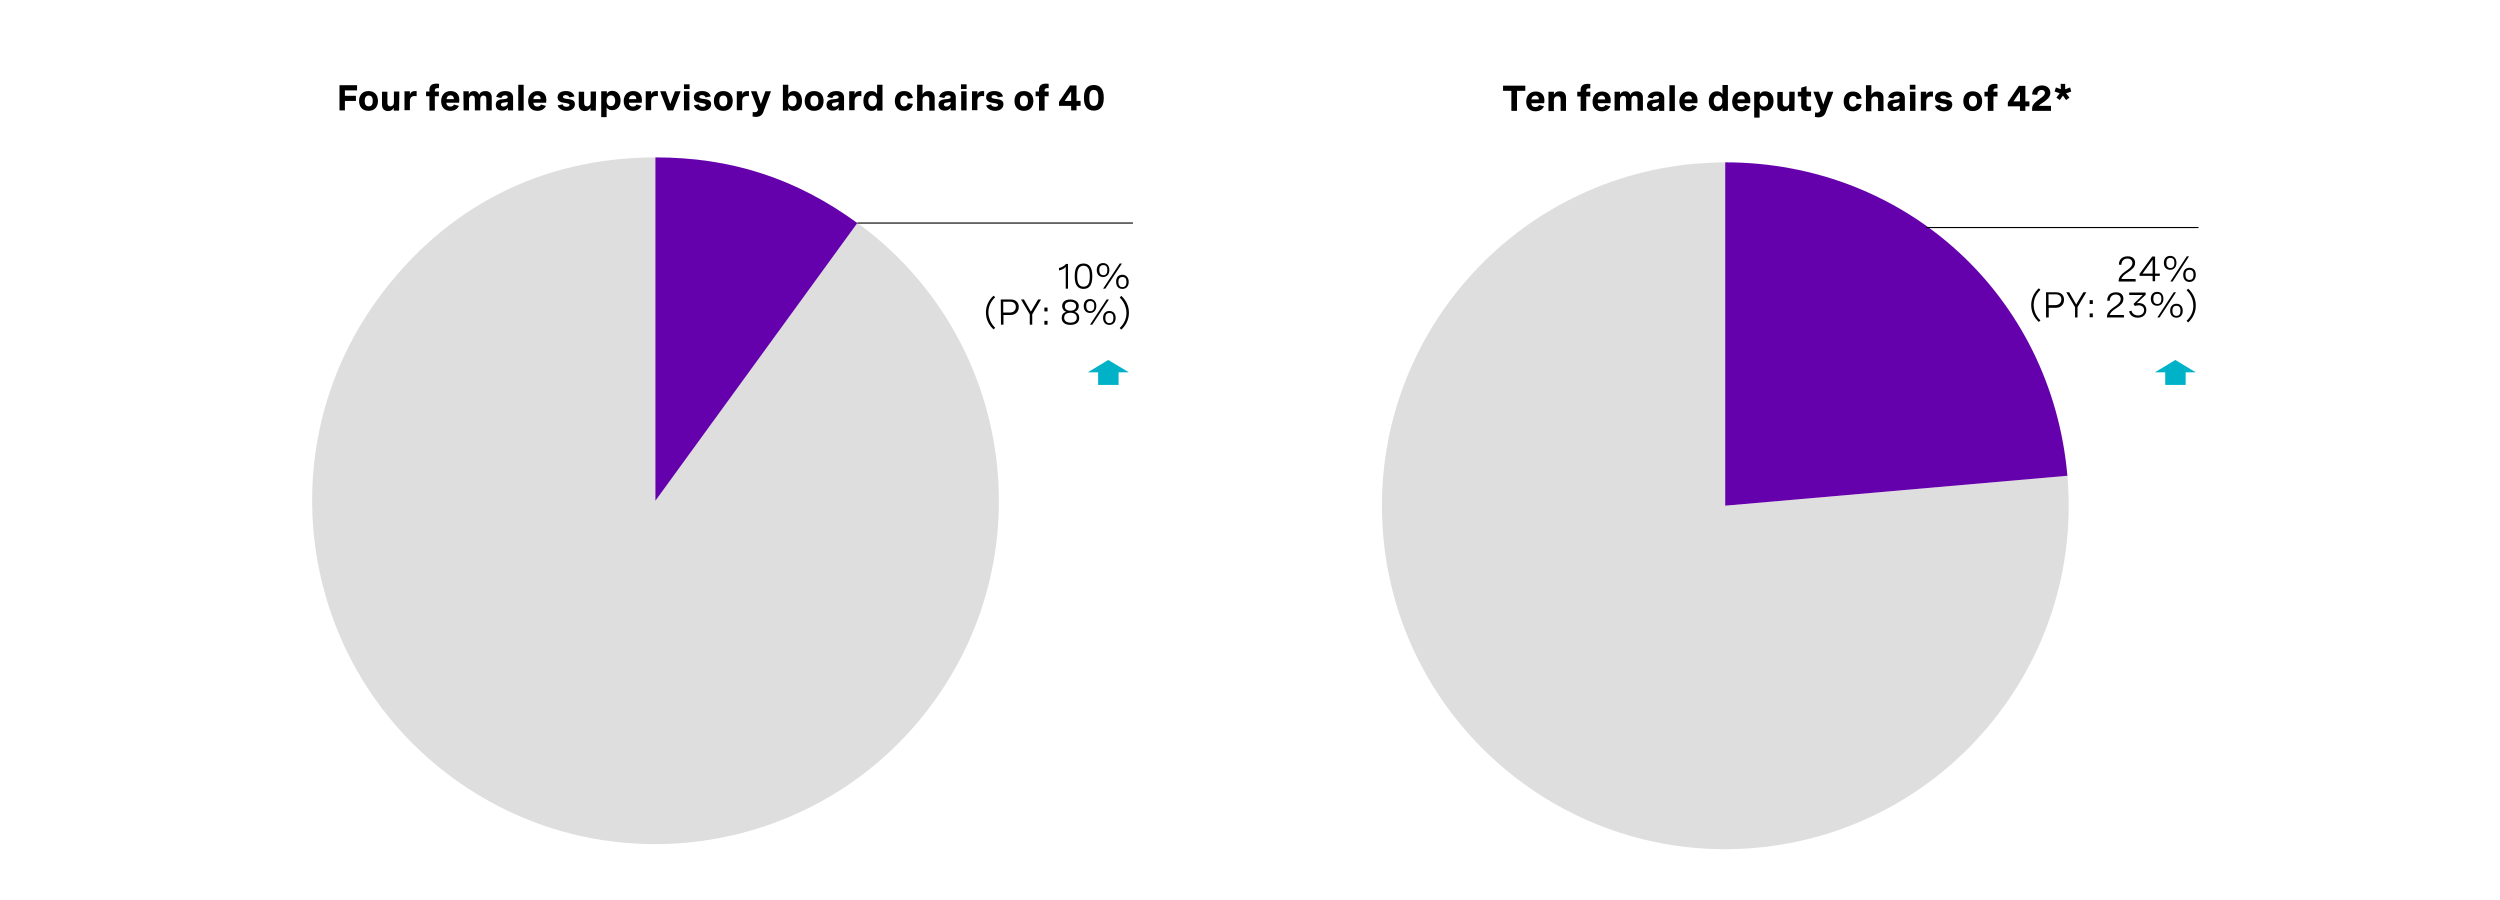
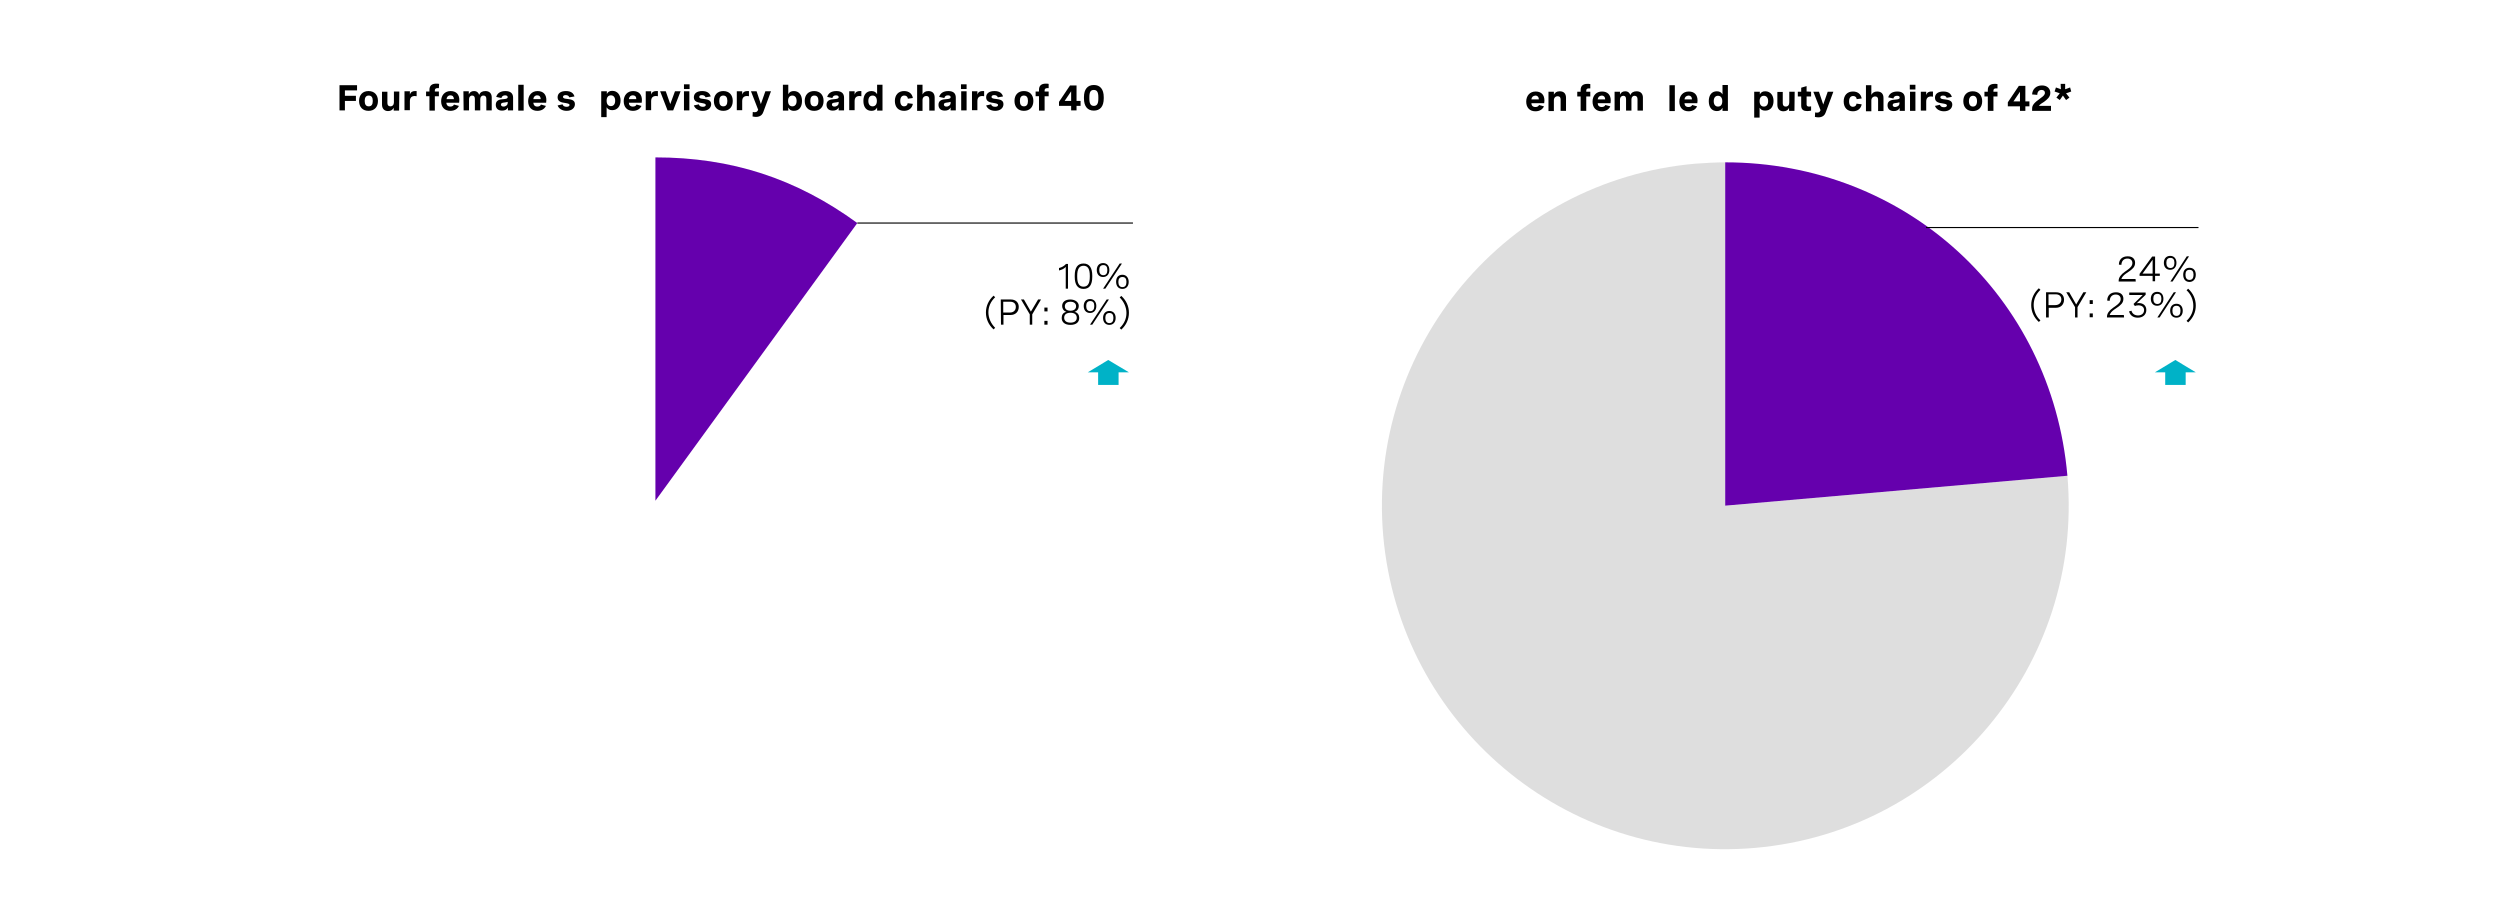
<svg xmlns="http://www.w3.org/2000/svg" version="1.1" id="puntos" x="0px" y="0px" viewBox="0 0 1111.9 400.5" style="enable-background:new 0 0 1111.9 400.5;" xml:space="preserve">
  <style type="text/css">
	.st0{fill:#DEDEDE;}
	.st1{fill:#6500AD;}
	.st2{fill:none;stroke:#000000;stroke-width:0.5;stroke-miterlimit:10;}
	.st3{fill:#00B2C7;}
</style>
-   <path class="st0" d="M291.5,222.7l89.8-123.6c68.2,49.6,83.4,145.1,33.8,213.3S270,395.9,201.8,346.3S118.4,201.2,168,133  c29.8-40.9,72.9-63,123.6-63V222.7z" />
  <path class="st1" d="M291.5,222.7V70c33.7,0,62.5,9.3,89.8,29.2L291.5,222.7L291.5,222.7z" />
  <path class="st0" d="M767.3,224.9l152.2-13.3c7.3,84-54.8,158.1-138.8,165.5c-84,7.4-158.1-54.8-165.5-138.8  c-7.3-84,54.8-158.1,138.8-165.5c4-0.3,9.3-0.6,13.3-0.6L767.3,224.9L767.3,224.9z" />
  <path class="st1" d="M767.3,224.9V72.2c80.3,0,145.2,59.4,152.2,139.4L767.3,224.9z" />
  <line class="st2" x1="381.3" y1="99.2" x2="503.9" y2="99.2" />
  <line class="st2" x1="856.6" y1="101.2" x2="977.8" y2="101.2" />
  <g>
    <path d="M475,117.4v11H474v-9.7c-0.7,0.8-1.7,1.3-3,1.6v-1.1c1.3-0.3,2.3-0.9,3.1-1.8C474.1,117.4,475,117.4,475,117.4z" />
    <path d="M485.8,122.6v0.5c0,3.6-1.3,5.4-3.9,5.4s-3.9-1.9-3.9-5.4v-0.5c0-3.6,1.3-5.4,3.9-5.4S485.8,119.1,485.8,122.6z    M479.1,122.6v0.5c0,3,0.9,4.4,2.8,4.4s2.8-1.4,2.8-4.4v-0.5c0-3-0.9-4.4-2.8-4.4S479.1,119.7,479.1,122.6z" />
    <path d="M493.4,120.1c0,1.9-1.1,3.1-2.8,3.1s-2.8-1.2-2.8-3.1s1.1-3.1,2.8-3.1S493.4,118.2,493.4,120.1z M488.9,120.1   c0,1.4,0.6,2.3,1.8,2.3s1.8-0.8,1.8-2.3s-0.6-2.2-1.8-2.2S488.9,118.7,488.9,120.1z M499,117.2l-7.4,11.2h-1l7.4-11.2   C498,117.2,499,117.2,499,117.2z M502,125.4c0,1.9-1.1,3.1-2.8,3.1s-2.8-1.2-2.8-3.2s1.1-3.1,2.8-3.1S502,123.5,502,125.4z    M497.4,125.4c0,1.4,0.6,2.3,1.8,2.3s1.8-0.8,1.8-2.3s-0.6-2.2-1.8-2.2S497.4,124,497.4,125.4z" />
    <path d="M442.6,145.8l-0.7,0.7c-2.2-2-3.4-4.6-3.4-7.5s1.2-5.5,3.4-7.5l0.7,0.7c-2,1.9-3,4.2-3,6.7S440.7,143.9,442.6,145.8   L442.6,145.8z" />
    <path d="M445.1,133.2h4.5c2.1,0,3.5,1.3,3.5,3.3c0,2.1-1.4,3.6-3.7,3.6h-3.1v4.3h-1.1L445.1,133.2L445.1,133.2z M446.2,134.3v4.7h3   c1.6,0,2.6-1,2.6-2.5s-1-2.3-2.5-2.3H446.2z" />
    <path d="M461.7,133.2h1.3l-3.9,6.6v4.6H458v-4.6l-3.9-6.6h1.3l3.1,5.4L461.7,133.2L461.7,133.2z" />
    <path d="M465.9,136.8v1.7h-1.4v-1.7H465.9z M465.9,142.7v1.7h-1.4v-1.7H465.9z" />
    <path d="M479.8,136.1c0,1.1-0.6,2.2-1.9,2.6c1.5,0.3,2.1,1.5,2.1,2.7c0,1.9-1.4,3.1-3.9,3.1s-3.9-1.2-3.9-3.1   c0-1.3,0.6-2.4,2.1-2.7c-1.3-0.4-1.9-1.5-1.9-2.6c0-1.8,1.4-2.9,3.6-2.9S479.8,134.4,479.8,136.1L479.8,136.1z M473.3,141.3   c0,1.4,1,2.2,2.8,2.2s2.8-0.8,2.8-2.2s-1-2.2-2.8-2.2S473.3,139.9,473.3,141.3z M473.6,136.2c0,1.3,0.9,2,2.5,2s2.5-0.8,2.5-2   s-0.9-2-2.5-2S473.6,135,473.6,136.2z" />
    <path d="M487.6,136.1c0,1.9-1.1,3.1-2.8,3.1s-2.8-1.2-2.8-3.1s1.1-3.1,2.8-3.1S487.6,134.2,487.6,136.1z M483.1,136.1   c0,1.4,0.6,2.3,1.8,2.3s1.8-0.8,1.8-2.3s-0.6-2.2-1.8-2.2S483.1,134.7,483.1,136.1z M493.2,133.2l-7.4,11.2h-1l7.4-11.2H493.2z    M496.2,141.4c0,1.9-1.1,3.1-2.8,3.1s-2.8-1.2-2.8-3.1s1.1-3.1,2.8-3.1S496.2,139.5,496.2,141.4z M491.6,141.4   c0,1.4,0.6,2.3,1.8,2.3s1.8-0.8,1.8-2.3s-0.6-2.2-1.8-2.2S491.6,140,491.6,141.4z" />
    <path d="M498,132.3l0.7-0.7c2.2,2,3.4,4.6,3.4,7.5s-1.2,5.5-3.4,7.5l-0.7-0.7c2-1.9,3-4.2,3-6.7S499.9,134.2,498,132.3L498,132.3z" />
  </g>
  <g>
    <path d="M949.9,125.2h-7.6v-0.4c0-1.4,1.1-2.8,2.7-3.9l1.4-1c0.8-0.6,2-1.5,2-2.9c0-1.2-0.8-2-2.2-2c-1.6,0-2.6,1-2.7,2.8l-1.1-0.1   c0-2.2,1.4-3.7,3.9-3.7c2.2,0,3.3,1.2,3.3,2.9c0,1.9-1.3,2.8-2.5,3.7l-1.6,1.1c-1,0.7-1.8,1.6-2,2.4h6.3L949.9,125.2L949.9,125.2z" />
    <path d="M958.5,121.7h2.1v1h-2.1v2.4h-1.1v-2.4h-5.8v-0.9l5.6-7.7h1.3V121.7L958.5,121.7z M957.4,121.7v-6.2l-4.5,6.2H957.4z" />
    <path d="M968,116.9c0,1.9-1.1,3.1-2.8,3.1s-2.8-1.2-2.8-3.1s1.1-3.1,2.8-3.1S968,115,968,116.9z M963.5,116.9   c0,1.4,0.6,2.3,1.8,2.3s1.8-0.8,1.8-2.3s-0.6-2.2-1.8-2.2S963.5,115.4,963.5,116.9z M973.6,114l-7.3,11.2h-1l7.3-11.2H973.6z    M976.6,122.2c0,1.9-1.1,3.2-2.8,3.2s-2.8-1.2-2.8-3.2s1.1-3.1,2.8-3.1S976.6,120.2,976.6,122.2z M972,122.2c0,1.4,0.6,2.3,1.8,2.3   s1.8-0.8,1.8-2.3s-0.6-2.2-1.8-2.2S972,120.7,972,122.2z" />
    <path d="M907.5,142.5l-0.7,0.7c-2.2-2-3.4-4.6-3.4-7.5s1.2-5.5,3.4-7.5l0.7,0.7c-2,1.9-3,4.2-3,6.7S905.5,140.7,907.5,142.5   L907.5,142.5z" />
    <path d="M910,130h4.5c2.2,0,3.5,1.3,3.5,3.3c0,2.1-1.4,3.6-3.7,3.6h-3.1v4.3H910V130L910,130z M911.1,131v4.7h3   c1.6,0,2.7-1,2.7-2.5s-1-2.3-2.5-2.3H911.1L911.1,131z" />
    <path d="M926.6,130h1.3l-3.9,6.6v4.6h-1.1v-4.6L919,130h1.3l3.1,5.4L926.6,130L926.6,130z" />
    <path d="M930.8,133.5v1.7h-1.4v-1.7H930.8z M930.8,139.4v1.7h-1.4v-1.7H930.8z" />
    <path d="M944.7,141.2h-7.6v-0.4c0-1.4,1.1-2.8,2.7-3.9l1.4-1c0.8-0.6,2-1.5,2-2.9c0-1.2-0.8-2-2.2-2c-1.6,0-2.6,1-2.7,2.8l-1.1-0.1   c0-2.2,1.4-3.7,3.9-3.7c2.2,0,3.3,1.2,3.3,2.9c0,1.9-1.3,2.8-2.5,3.7l-1.6,1.1c-1,0.7-1.8,1.6-2,2.4h6.3L944.7,141.2L944.7,141.2z" />
    <path d="M947,130.1h7.3v1l-4,3.8c0.3-0.1,0.6-0.1,1-0.1c1.9,0,3.3,1.1,3.3,3.1s-1.5,3.4-3.8,3.4c-2,0-3.4-1-3.9-2.8l1.1-0.3   c0.3,1.3,1.4,2.1,2.9,2.1c1.6,0,2.7-0.9,2.7-2.4c0-1.3-1-2.1-2.5-2.1c-0.6,0-1.2,0.1-1.6,0.3l-0.6-0.9l4.1-4H947L947,130.1   L947,130.1z" />
    <path d="M962.2,132.9c0,1.9-1.1,3.1-2.8,3.1s-2.8-1.2-2.8-3.1s1.1-3.1,2.8-3.1S962.2,130.9,962.2,132.9z M957.7,132.9   c0,1.4,0.6,2.3,1.8,2.3s1.8-0.8,1.8-2.3s-0.6-2.2-1.8-2.2S957.7,131.4,957.7,132.9z M967.8,130l-7.3,11.2h-1l7.3-11.2H967.8z    M970.8,138.2c0,1.9-1.1,3.1-2.8,3.1s-2.8-1.2-2.8-3.1s1.1-3.1,2.8-3.1S970.8,136.3,970.8,138.2z M966.2,138.2   c0,1.4,0.6,2.3,1.8,2.3s1.8-0.8,1.8-2.3s-0.6-2.2-1.8-2.2S966.2,136.7,966.2,138.2z" />
    <path d="M972.5,129.1l0.7-0.7c2.2,2,3.4,4.6,3.4,7.5s-1.2,5.5-3.4,7.5l-0.7-0.7c2-1.9,3-4.2,3-6.7S974.5,130.9,972.5,129.1   L972.5,129.1z" />
  </g>
  <g>
    <path d="M158.8,37.9v2.3h-5.4v2.4h4.9v2.3h-4.9v4.2H151V37.9L158.8,37.9L158.8,37.9z" />
    <path d="M168.1,44.9c0,2.7-1.6,4.4-4.2,4.4s-4.2-1.7-4.2-4.4s1.6-4.4,4.2-4.4S168.1,42.2,168.1,44.9z M162.2,44.9   c0,1.6,0.6,2.4,1.8,2.4s1.8-0.8,1.8-2.4s-0.6-2.4-1.8-2.4S162.2,43.3,162.2,44.9z" />
    <path d="M177.5,49.2h-2.4v-1.3c-0.4,0.9-1.2,1.5-2.5,1.5c-1.7,0-2.7-1.1-2.7-2.9v-5.7h2.4v5c0,0.9,0.4,1.5,1.3,1.5   c1,0,1.6-0.7,1.6-1.8v-4.8h2.4L177.5,49.2L177.5,49.2z" />
    <path d="M179.9,40.6h2.4v1.5c0.4-1.3,1.3-1.6,2.3-1.6c0.2,0,0.4,0,0.7,0l0,2.3c-0.3,0-0.5-0.1-0.8-0.1c-1.4,0-2.2,0.7-2.2,2.3v4   h-2.4C179.9,49.1,179.9,40.6,179.9,40.6z" />
    <path d="M191,49.2v-6.4h-1.5v-2.1h1.5v-0.8c0-1.9,1.2-2.7,3-2.7c0.4,0,0.9,0,1.3,0.1l-0.1,1.9c-0.2,0-0.4,0-0.6,0   c-0.9,0-1.2,0.4-1.2,1v0.5h1.8v2.1h-1.8v6.4L191,49.2L191,49.2z" />
    <path d="M204.2,45.7h-5.7c0.1,1,0.6,1.7,1.8,1.7c0.9,0,1.4-0.4,1.6-0.9l2.2,0.6c-0.6,1.3-1.9,2.2-3.8,2.2c-2.6,0-4.1-1.7-4.1-4.3   s1.6-4.5,4.2-4.5s3.9,1.6,3.9,4L204.2,45.7L204.2,45.7z M198.6,44.1h3.3c-0.1-1.2-0.6-1.7-1.6-1.7   C199.3,42.4,198.7,43.1,198.6,44.1z" />
    <path d="M206.1,40.6h2.4V42c0.4-0.9,1.1-1.5,2.3-1.5c1.3,0,2,0.7,2.3,1.7c0.5-1.2,1.4-1.7,2.8-1.7c1.8,0,2.8,1.1,2.8,2.8v5.8h-2.4   v-5.1c0-1-0.4-1.5-1.3-1.5c-0.9,0-1.4,0.7-1.4,1.6v5h-2.4v-5.1c0-1-0.4-1.5-1.2-1.5c-0.9,0-1.4,0.7-1.4,1.6v5h-2.4L206.1,40.6   L206.1,40.6z" />
    <path d="M228.2,43.4v5.7h-2.3v-1.3c-0.5,1-1.4,1.4-2.6,1.4c-1.8,0-2.8-1-2.8-2.6c0-2.2,2-2.4,3.4-2.5c1.1-0.1,1.9-0.2,1.9-0.9   c0-0.5-0.4-0.8-1.2-0.8c-0.9,0-1.4,0.5-1.6,1.2l-2.3-0.5c0.5-1.7,1.9-2.6,4.1-2.6C227,40.5,228.2,41.5,228.2,43.4L228.2,43.4z    M225.8,45.8v-0.5c-0.5,0.2-1,0.2-1.5,0.3c-0.9,0.1-1.5,0.2-1.5,0.9c0,0.5,0.4,0.9,1.1,0.9C225,47.4,225.8,46.7,225.8,45.8   L225.8,45.8z" />
    <path d="M230.5,37.7h2.4v11.5h-2.4V37.7z" />
    <path d="M242.9,45.7h-5.7c0.1,1,0.6,1.7,1.8,1.7c0.9,0,1.4-0.4,1.6-0.9l2.2,0.6c-0.6,1.3-1.9,2.2-3.8,2.2c-2.6,0-4.1-1.7-4.1-4.3   s1.6-4.5,4.2-4.5s3.9,1.6,3.9,4L242.9,45.7L242.9,45.7z M237.2,44.1h3.3c-0.1-1.2-0.6-1.7-1.6-1.7   C237.9,42.4,237.3,43.1,237.2,44.1z" />
    <path d="M253.2,43.3c-0.2-0.6-0.7-1-1.6-1c-0.8,0-1.2,0.3-1.2,0.8c0,0.7,0.9,0.8,1.9,0.9c1.5,0.2,3.4,0.4,3.4,2.3   c0,1.8-1.5,3-3.7,3c-2,0-3.5-1-4-2.4l2.2-0.5c0.2,0.7,0.8,1.1,1.8,1.1c0.8,0,1.3-0.3,1.3-0.8c0-0.6-0.9-0.7-1.9-0.9   c-1.5-0.2-3.4-0.5-3.4-2.5c0-1.8,1.4-2.8,3.7-2.8s3.4,1,3.8,2.4L253.2,43.3L253.2,43.3z" />
-     <path d="M265,49.2h-2.4v-1.3c-0.4,0.9-1.2,1.5-2.5,1.5c-1.7,0-2.7-1.1-2.7-2.9v-5.7h2.4v5c0,0.9,0.4,1.5,1.3,1.5   c1,0,1.6-0.7,1.6-1.8v-4.8h2.4L265,49.2L265,49.2z" />
    <path d="M267.5,40.6h2.4v1.2c0.5-1,1.3-1.4,2.4-1.4c2.3,0,3.7,1.8,3.7,4.3s-1.4,4.3-3.7,4.3c-1.1,0-2-0.4-2.5-1.3v4.4h-2.4V40.6   L267.5,40.6z M273.6,44.8c0-1.5-0.7-2.4-1.9-2.4s-1.9,0.9-1.9,2.4s0.7,2.4,1.9,2.4S273.6,46.3,273.6,44.8z" />
    <path d="M285.4,45.7h-5.7c0,1,0.6,1.7,1.8,1.7c0.9,0,1.4-0.4,1.6-0.9l2.2,0.6c-0.6,1.3-1.9,2.2-3.8,2.2c-2.6,0-4.1-1.7-4.1-4.3   s1.6-4.5,4.2-4.5s3.9,1.6,3.9,4L285.4,45.7L285.4,45.7z M279.7,44.1h3.3c0-1.2-0.6-1.7-1.5-1.7C280.4,42.4,279.8,43.1,279.7,44.1z" />
    <path d="M287.2,40.6h2.4v1.5c0.4-1.3,1.3-1.6,2.3-1.6c0.2,0,0.4,0,0.7,0l0,2.3c-0.3,0-0.5-0.1-0.8-0.1c-1.4,0-2.2,0.7-2.2,2.3v4   h-2.4C287.2,49.1,287.2,40.6,287.2,40.6z" />
    <path d="M300.2,40.6h2.5l-3.3,8.5h-2.5l-3.3-8.5h2.5l2,5.7L300.2,40.6L300.2,40.6z" />
    <path d="M306.7,37.5v2.1h-2.5v-2.1H306.7z M306.6,40.6v8.5h-2.4v-8.5H306.6z" />
    <path d="M313.8,43.3c-0.2-0.6-0.7-1-1.6-1c-0.8,0-1.2,0.3-1.2,0.8c0,0.7,0.9,0.8,1.9,0.9c1.5,0.2,3.4,0.4,3.4,2.3   c0,1.8-1.5,3-3.7,3c-2,0-3.5-1-4-2.4l2.2-0.5c0.2,0.7,0.8,1.1,1.8,1.1c0.8,0,1.3-0.3,1.3-0.8c0-0.6-0.9-0.7-1.9-0.9   c-1.5-0.2-3.4-0.5-3.4-2.5c0-1.8,1.4-2.8,3.7-2.8s3.4,1,3.8,2.4L313.8,43.3L313.8,43.3z" />
    <path d="M325.9,44.9c0,2.7-1.6,4.4-4.2,4.4s-4.2-1.7-4.2-4.4s1.6-4.4,4.2-4.4S325.9,42.2,325.9,44.9z M319.9,44.9   c0,1.6,0.6,2.4,1.8,2.4s1.8-0.8,1.8-2.4s-0.6-2.4-1.8-2.4S319.9,43.3,319.9,44.9z" />
    <path d="M327.7,40.6h2.4v1.5c0.4-1.3,1.3-1.6,2.3-1.6c0.2,0,0.4,0,0.7,0l0,2.3c-0.3,0-0.5-0.1-0.8-0.1c-1.4,0-2.2,0.7-2.2,2.3v4   h-2.4C327.7,49.1,327.7,40.6,327.7,40.6z" />
    <path d="M340.4,40.6h2.5l-3.4,9.2c-0.3,0.9-1.1,2.2-3.3,2.2c-0.5,0-1-0.1-1.5-0.2l0.1-2c0.4,0.1,0.6,0.1,0.9,0.1   c0.9,0,1.2-0.4,1.5-1.1l-3.2-8.2h2.5l1.9,5.7L340.4,40.6L340.4,40.6z" />
    <path d="M348.2,49.2V37.7h2.4v4.2c0.5-1,1.3-1.4,2.5-1.4c2.2,0,3.6,1.7,3.6,4.4s-1.3,4.4-3.6,4.4c-1.1,0-2-0.4-2.5-1.5v1.4   L348.2,49.2L348.2,49.2z M354.3,44.9c0-1.5-0.7-2.4-1.9-2.4s-1.9,0.9-1.9,2.4s0.7,2.4,1.9,2.4S354.3,46.4,354.3,44.9z" />
    <path d="M366.3,44.9c0,2.7-1.6,4.4-4.2,4.4s-4.2-1.7-4.2-4.4s1.6-4.4,4.2-4.4S366.3,42.2,366.3,44.9z M360.4,44.9   c0,1.6,0.6,2.4,1.8,2.4s1.8-0.8,1.8-2.4s-0.6-2.4-1.8-2.4S360.4,43.3,360.4,44.9z" />
    <path d="M375.4,43.4v5.7H373v-1.3c-0.5,1-1.4,1.4-2.6,1.4c-1.8,0-2.8-1-2.8-2.6c0-2.2,2-2.4,3.5-2.5c1.1-0.1,1.9-0.2,1.9-0.9   c0-0.5-0.4-0.8-1.2-0.8c-1,0-1.4,0.5-1.6,1.2l-2.3-0.5c0.5-1.7,1.9-2.6,4.1-2.6C374.2,40.5,375.4,41.5,375.4,43.4L375.4,43.4z    M373,45.8v-0.5c-0.5,0.2-1,0.2-1.5,0.3c-0.9,0.1-1.5,0.2-1.5,0.9c0,0.5,0.4,0.9,1.1,0.9C372.2,47.4,373,46.7,373,45.8L373,45.8z" />
    <path d="M377.7,40.6h2.4v1.5c0.4-1.3,1.3-1.6,2.3-1.6c0.2,0,0.4,0,0.7,0l0,2.3c-0.3,0-0.5-0.1-0.8-0.1c-1.4,0-2.2,0.7-2.2,2.3v4   h-2.4C377.7,49.1,377.7,40.6,377.7,40.6z" />
    <path d="M392.4,49.2h-2.3v-1.4c-0.5,1.1-1.4,1.5-2.5,1.5c-2.3,0-3.6-1.7-3.6-4.4s1.3-4.4,3.6-4.4c1.2,0,2,0.5,2.5,1.4v-4.2h2.4   V49.2L392.4,49.2z M390,44.9c0-1.5-0.7-2.4-1.9-2.4s-1.9,0.9-1.9,2.4s0.7,2.4,1.9,2.4S390,46.4,390,44.9z" />
    <path d="M403.8,43.9c-0.1-0.9-0.7-1.4-1.6-1.4c-1.1,0-1.8,0.8-1.8,2.4s0.7,2.4,1.7,2.4c0.9,0,1.5-0.5,1.6-1.4l2.3,0.3   c-0.3,1.8-1.7,3.1-3.9,3.1c-2.6,0-4.1-1.7-4.1-4.4s1.6-4.4,4.1-4.4c2.3,0,3.6,1.3,3.9,3.1L403.8,43.9L403.8,43.9z" />
    <path d="M407.9,37.7h2.4V42c0.5-0.9,1.2-1.5,2.6-1.5c1.8,0,2.8,1,2.8,2.9v5.8h-2.4v-5c0-1-0.4-1.5-1.3-1.5c-1,0-1.7,0.7-1.7,1.8   v4.8h-2.4L407.9,37.7L407.9,37.7z" />
    <path d="M425.1,43.4v5.7h-2.3v-1.3c-0.5,1-1.4,1.4-2.6,1.4c-1.8,0-2.8-1-2.8-2.6c0-2.2,2-2.4,3.5-2.5c1.1-0.1,1.9-0.2,1.9-0.9   c0-0.5-0.4-0.8-1.2-0.8c-1,0-1.4,0.5-1.6,1.2l-2.3-0.5c0.5-1.7,1.9-2.6,4.1-2.6C424,40.5,425.1,41.5,425.1,43.4L425.1,43.4z    M422.8,45.8v-0.5c-0.5,0.2-1,0.2-1.5,0.3c-0.9,0.1-1.5,0.2-1.5,0.9c0,0.5,0.4,0.9,1.1,0.9C422,47.4,422.8,46.7,422.8,45.8   L422.8,45.8z" />
    <path d="M429.9,37.5v2.1h-2.5v-2.1H429.9z M429.9,40.6v8.5h-2.4v-8.5H429.9z" />
    <path d="M432.3,40.6h2.4v1.5c0.4-1.3,1.3-1.6,2.3-1.6c0.2,0,0.4,0,0.7,0l0,2.3c-0.3,0-0.5-0.1-0.8-0.1c-1.4,0-2.2,0.7-2.2,2.3v4   h-2.4C432.3,49.1,432.3,40.6,432.3,40.6z" />
    <path d="M443.8,43.3c-0.2-0.6-0.7-1-1.6-1c-0.8,0-1.2,0.3-1.2,0.8c0,0.7,0.9,0.8,1.9,0.9c1.5,0.2,3.4,0.4,3.4,2.3   c0,1.8-1.5,3-3.7,3c-2,0-3.5-1-4-2.4l2.2-0.5c0.2,0.7,0.8,1.1,1.8,1.1c0.8,0,1.3-0.3,1.3-0.8c0-0.6-0.9-0.7-1.9-0.9   c-1.5-0.2-3.4-0.5-3.4-2.5c0-1.8,1.4-2.8,3.7-2.8s3.4,1,3.8,2.4L443.8,43.3L443.8,43.3z" />
    <path d="M459.6,44.9c0,2.7-1.6,4.4-4.2,4.4s-4.2-1.7-4.2-4.4s1.6-4.4,4.2-4.4S459.6,42.2,459.6,44.9z M453.6,44.9   c0,1.6,0.6,2.4,1.8,2.4s1.8-0.8,1.8-2.4s-0.6-2.4-1.8-2.4S453.6,43.3,453.6,44.9z" />
    <path d="M462.1,49.2v-6.4h-1.5v-2.1h1.5v-0.8c0-1.9,1.2-2.7,3-2.7c0.5,0,0.9,0,1.3,0.1l0,1.9c-0.2,0-0.4,0-0.6,0   c-0.9,0-1.2,0.4-1.2,1v0.5h1.8v2.1h-1.8v6.4L462.1,49.2L462.1,49.2z" />
    <path d="M478.8,44.9h1.8v2.2h-1.8v2h-2.4v-2h-5.4v-1.8l4.9-7.3h2.9V44.9L478.8,44.9z M476.4,44.9v-4.3l-2.9,4.3H476.4z" />
    <path d="M490.9,43.2v0.6c0,3.5-1.6,5.4-4.4,5.4s-4.4-1.9-4.4-5.4v-0.6c0-3.5,1.6-5.4,4.4-5.4S490.9,39.7,490.9,43.2z M484.5,43.2   v0.7c0,2.2,0.6,3.2,2,3.2s2-1,2-3.2v-0.7c0-2.2-0.6-3.2-2-3.2S484.5,40.9,484.5,43.2z" />
  </g>
  <g>
-     <path d="M668.5,40.4v-2.3h9.9v2.3h-3.7v8.9h-2.5v-8.9H668.5z" />
    <path d="M686.8,45.9h-5.7c0,1,0.6,1.7,1.8,1.7c0.9,0,1.4-0.4,1.6-0.9l2.2,0.6c-0.6,1.3-1.9,2.2-3.8,2.2c-2.6,0-4.1-1.7-4.1-4.3   s1.6-4.5,4.2-4.5s3.9,1.6,3.9,4L686.8,45.9L686.8,45.9z M681.1,44.2h3.3c0-1.2-0.7-1.7-1.5-1.7C681.8,42.6,681.2,43.2,681.1,44.2z" />
    <path d="M688.7,40.8h2.4v1.3c0.5-0.9,1.2-1.5,2.6-1.5c1.8,0,2.8,1,2.8,2.9v5.8h-2.4v-5c0-1-0.4-1.5-1.3-1.5c-1,0-1.7,0.7-1.7,1.8   v4.8h-2.4C688.7,49.3,688.7,40.8,688.7,40.8z" />
    <path d="M703,49.3v-6.4h-1.5v-2.1h1.5V40c0-1.9,1.2-2.7,3-2.7c0.5,0,0.9,0,1.3,0.1l0,1.9c-0.2,0-0.4,0-0.6,0c-0.9,0-1.2,0.4-1.2,1   v0.5h1.8v2.1h-1.8v6.4L703,49.3L703,49.3z" />
    <path d="M716.3,45.9h-5.7c0,1,0.6,1.7,1.8,1.7c0.9,0,1.4-0.4,1.6-0.9l2.2,0.6c-0.6,1.3-1.9,2.2-3.8,2.2c-2.6,0-4.1-1.7-4.1-4.3   s1.6-4.5,4.2-4.5s3.9,1.6,3.9,4L716.3,45.9L716.3,45.9z M710.6,44.2h3.3c0-1.2-0.7-1.7-1.5-1.7C711.3,42.6,710.7,43.2,710.6,44.2z" />
    <path d="M718.1,40.8h2.4v1.3c0.4-0.9,1.1-1.5,2.3-1.5c1.3,0,2,0.7,2.3,1.7c0.5-1.2,1.5-1.7,2.8-1.7c1.8,0,2.8,1.1,2.8,2.8v5.8h-2.4   v-5.1c0-1-0.5-1.5-1.3-1.5c-0.9,0-1.4,0.7-1.4,1.6v5h-2.4v-5.1c0-1-0.4-1.5-1.2-1.5c-0.9,0-1.5,0.7-1.5,1.6v5h-2.4L718.1,40.8   L718.1,40.8z" />
-     <path d="M740.2,43.6v5.7h-2.3V48c-0.5,1-1.4,1.4-2.6,1.4c-1.8,0-2.8-1-2.8-2.6c0-2.2,2-2.4,3.5-2.5c1.1-0.1,1.9-0.2,1.9-0.9   c0-0.5-0.3-0.8-1.2-0.8c-1,0-1.4,0.5-1.6,1.2l-2.3-0.5c0.5-1.7,1.9-2.6,4.1-2.6C739,40.7,740.2,41.7,740.2,43.6L740.2,43.6z    M737.8,46v-0.5c-0.5,0.2-1,0.2-1.5,0.3c-0.9,0.1-1.5,0.2-1.5,0.9c0,0.5,0.3,0.9,1.1,0.9C737,47.5,737.8,46.9,737.8,46L737.8,46z" />
    <path d="M742.5,37.9h2.4v11.5h-2.4V37.9z" />
    <path d="M754.9,45.9h-5.7c0,1,0.6,1.7,1.8,1.7c0.9,0,1.4-0.4,1.6-0.9l2.2,0.6c-0.6,1.3-1.9,2.2-3.8,2.2c-2.6,0-4.1-1.7-4.1-4.3   s1.6-4.5,4.2-4.5s3.9,1.6,3.9,4L754.9,45.9L754.9,45.9z M749.2,44.2h3.3c0-1.2-0.7-1.7-1.5-1.7C749.9,42.6,749.3,43.2,749.2,44.2z" />
    <path d="M768.4,49.3h-2.3v-1.4c-0.5,1.1-1.4,1.5-2.5,1.5c-2.3,0-3.6-1.7-3.6-4.4s1.3-4.4,3.6-4.4c1.2,0,2,0.5,2.5,1.4v-4.2h2.4   V49.3L768.4,49.3z M766,45c0-1.5-0.7-2.4-1.9-2.4s-1.9,0.9-1.9,2.4s0.7,2.4,1.9,2.4S766,46.6,766,45z" />
-     <path d="M778.4,45.9h-5.7c0,1,0.6,1.7,1.8,1.7c0.9,0,1.4-0.4,1.6-0.9l2.2,0.6c-0.6,1.3-1.9,2.2-3.8,2.2c-2.6,0-4.1-1.7-4.1-4.3   s1.6-4.5,4.2-4.5s3.9,1.6,3.9,4L778.4,45.9L778.4,45.9z M772.7,44.2h3.3c0-1.2-0.7-1.7-1.5-1.7C773.4,42.6,772.8,43.2,772.7,44.2z" />
    <path d="M780.3,40.8h2.4V42c0.5-1,1.3-1.4,2.4-1.4c2.3,0,3.7,1.8,3.7,4.3s-1.3,4.3-3.7,4.3c-1.2,0-2-0.4-2.5-1.3v4.4h-2.4V40.8   L780.3,40.8z M786.4,45c0-1.5-0.7-2.4-1.9-2.4s-1.9,0.9-1.9,2.4s0.7,2.4,1.9,2.4S786.4,46.5,786.4,45z" />
-     <path d="M798.1,49.3h-2.4V48c-0.4,0.9-1.2,1.5-2.5,1.5c-1.7,0-2.7-1.1-2.7-2.9v-5.7h2.4v5c0,0.9,0.4,1.5,1.3,1.5   c1,0,1.6-0.7,1.6-1.8v-4.8h2.4L798.1,49.3L798.1,49.3z" />
+     <path d="M798.1,49.3h-2.4V48c-0.4,0.9-1.2,1.5-2.5,1.5c-1.7,0-2.7-1.1-2.7-2.9v-5.7h2.4v5c0,0.9,0.4,1.5,1.3,1.5   c1,0,1.6-0.7,1.6-1.8v-4.8h2.4L798.1,49.3z" />
    <path d="M805.5,40.8v2.1h-2v3.4c0,0.4,0,1.1,1.1,1.1c0.2,0,0.5,0,0.9-0.1l0,1.9c-0.5,0.1-1.1,0.2-1.7,0.2c-1.5,0-2.7-0.5-2.7-2.4   v-4.1h-1.5v-2.1h1.5V39l2.4-0.7v2.4L805.5,40.8L805.5,40.8z" />
    <path d="M812.9,40.8h2.5l-3.4,9.2c-0.3,0.9-1.1,2.2-3.3,2.2c-0.5,0-1-0.1-1.5-0.2l0.1-2c0.4,0.1,0.7,0.1,0.9,0.1   c0.9,0,1.2-0.4,1.5-1.1l-3.2-8.2h2.5l1.9,5.7L812.9,40.8L812.9,40.8z" />
    <path d="M825.8,44.1c-0.1-0.9-0.7-1.4-1.6-1.4c-1.1,0-1.8,0.8-1.8,2.4s0.7,2.4,1.7,2.4c0.9,0,1.5-0.5,1.6-1.4l2.3,0.3   c-0.3,1.8-1.7,3.1-3.9,3.1c-2.6,0-4.1-1.7-4.1-4.4s1.6-4.4,4.1-4.4c2.3,0,3.6,1.3,3.9,3.1L825.8,44.1L825.8,44.1z" />
    <path d="M829.9,37.9h2.4v4.3c0.5-0.9,1.2-1.5,2.6-1.5c1.8,0,2.8,1,2.8,2.9v5.8h-2.4v-5c0-1-0.4-1.5-1.3-1.5c-1,0-1.7,0.7-1.7,1.8   v4.8h-2.4V37.9L829.9,37.9z" />
    <path d="M847.2,43.6v5.7h-2.3V48c-0.5,1-1.4,1.4-2.6,1.4c-1.8,0-2.8-1-2.8-2.6c0-2.2,2-2.4,3.5-2.5c1.1-0.1,1.9-0.2,1.9-0.9   c0-0.5-0.3-0.8-1.2-0.8c-1,0-1.4,0.5-1.6,1.2l-2.3-0.5c0.5-1.7,1.9-2.6,4.1-2.6C846,40.7,847.2,41.7,847.2,43.6L847.2,43.6z    M844.8,46v-0.5c-0.5,0.2-1,0.2-1.5,0.3c-0.9,0.1-1.5,0.2-1.5,0.9c0,0.5,0.3,0.9,1.1,0.9C844,47.5,844.8,46.9,844.8,46L844.8,46z" />
    <path d="M851.9,37.7v2.1h-2.5v-2.1H851.9z M851.9,40.8v8.5h-2.4v-8.5H851.9z" />
    <path d="M854.3,40.8h2.4v1.5c0.4-1.3,1.3-1.6,2.3-1.6c0.2,0,0.4,0,0.7,0l0,2.3c-0.3,0-0.5-0.1-0.8-0.1c-1.4,0-2.2,0.7-2.2,2.3v4   h-2.4L854.3,40.8L854.3,40.8z" />
    <path d="M865.8,43.5c-0.2-0.6-0.7-1-1.6-1c-0.8,0-1.2,0.3-1.2,0.8c0,0.7,0.9,0.8,1.9,0.9c1.5,0.2,3.4,0.4,3.4,2.3   c0,1.8-1.5,3-3.7,3c-2,0-3.5-1-4-2.4l2.2-0.5c0.2,0.7,0.8,1.1,1.8,1.1c0.8,0,1.3-0.3,1.3-0.8c0-0.6-0.8-0.7-1.9-0.9   c-1.5-0.2-3.4-0.5-3.4-2.5c0-1.8,1.4-2.8,3.7-2.8s3.4,1,3.8,2.4L865.8,43.5L865.8,43.5z" />
    <path d="M881.6,45c0,2.7-1.6,4.4-4.2,4.4s-4.2-1.7-4.2-4.4s1.6-4.4,4.2-4.4S881.6,42.4,881.6,45z M875.7,45c0,1.6,0.7,2.4,1.8,2.4   s1.8-0.8,1.8-2.4s-0.7-2.4-1.8-2.4S875.7,43.5,875.7,45z" />
    <path d="M884.1,49.3v-6.4h-1.5v-2.1h1.5V40c0-1.9,1.2-2.7,3-2.7c0.5,0,0.9,0,1.3,0.1l0,1.9c-0.2,0-0.4,0-0.6,0   c-0.9,0-1.2,0.4-1.2,1v0.5h1.8v2.1h-1.8v6.4L884.1,49.3L884.1,49.3z" />
    <path d="M900.8,45.1h1.8v2.2h-1.8v2h-2.4v-2h-5.4v-1.8l4.9-7.3h2.9V45.1L900.8,45.1z M898.4,45.1v-4.3l-2.9,4.3H898.4z" />
    <path d="M912.2,49.3h-8.4v-0.8c0-1,0.1-2.2,2.8-4.1l1.3-1c0.7-0.5,1.6-1.2,1.6-2.1c0-0.8-0.5-1.3-1.5-1.3c-1.2,0-1.9,0.9-1.9,2.2   l-2.3-0.2c0.1-2.3,1.8-4,4.4-4c2.3,0,3.7,1.4,3.7,3.3s-1.5,3-2.8,4L908,46c-0.5,0.3-0.9,0.7-1.2,1.1h5.4L912.2,49.3L912.2,49.3z" />
    <path d="M921.2,40.7l-2.3,0.8l1.5,1.9l-1.5,1.1l-1.4-2l-1.4,2l-1.5-1.1l1.5-1.9l-2.3-0.8l0.6-1.8l2.2,0.8l-0.1-2.4h2l0,2.4l2.2-0.8   L921.2,40.7L921.2,40.7z" />
  </g>
  <polygon class="st3" points="483.8,165.6 488.4,165.6 488.4,171.2 497.5,171.2 497.5,165.6 502.1,165.6 492.9,160.1 " />
  <polygon class="st3" points="958.4,165.6 963,165.6 963,171.2 972.1,171.2 972.1,165.6 976.6,165.6 967.5,160.1 " />
</svg>